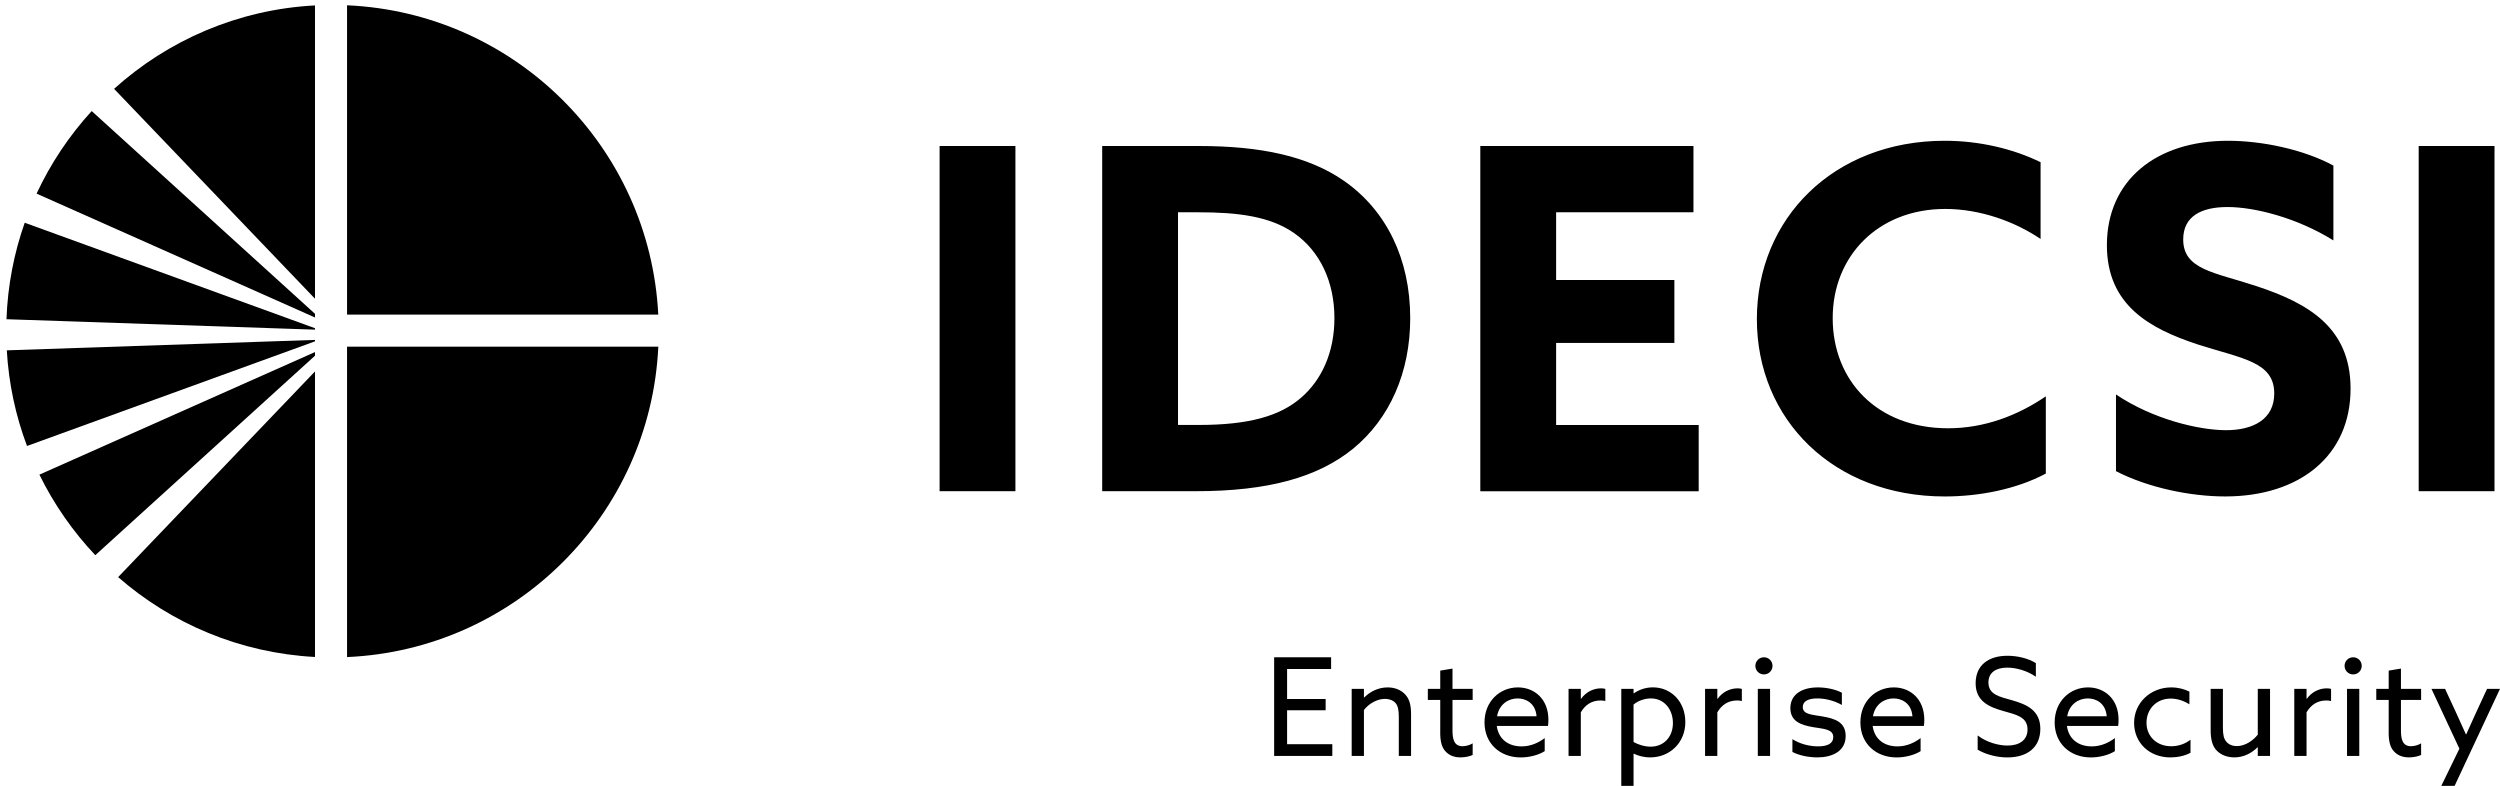
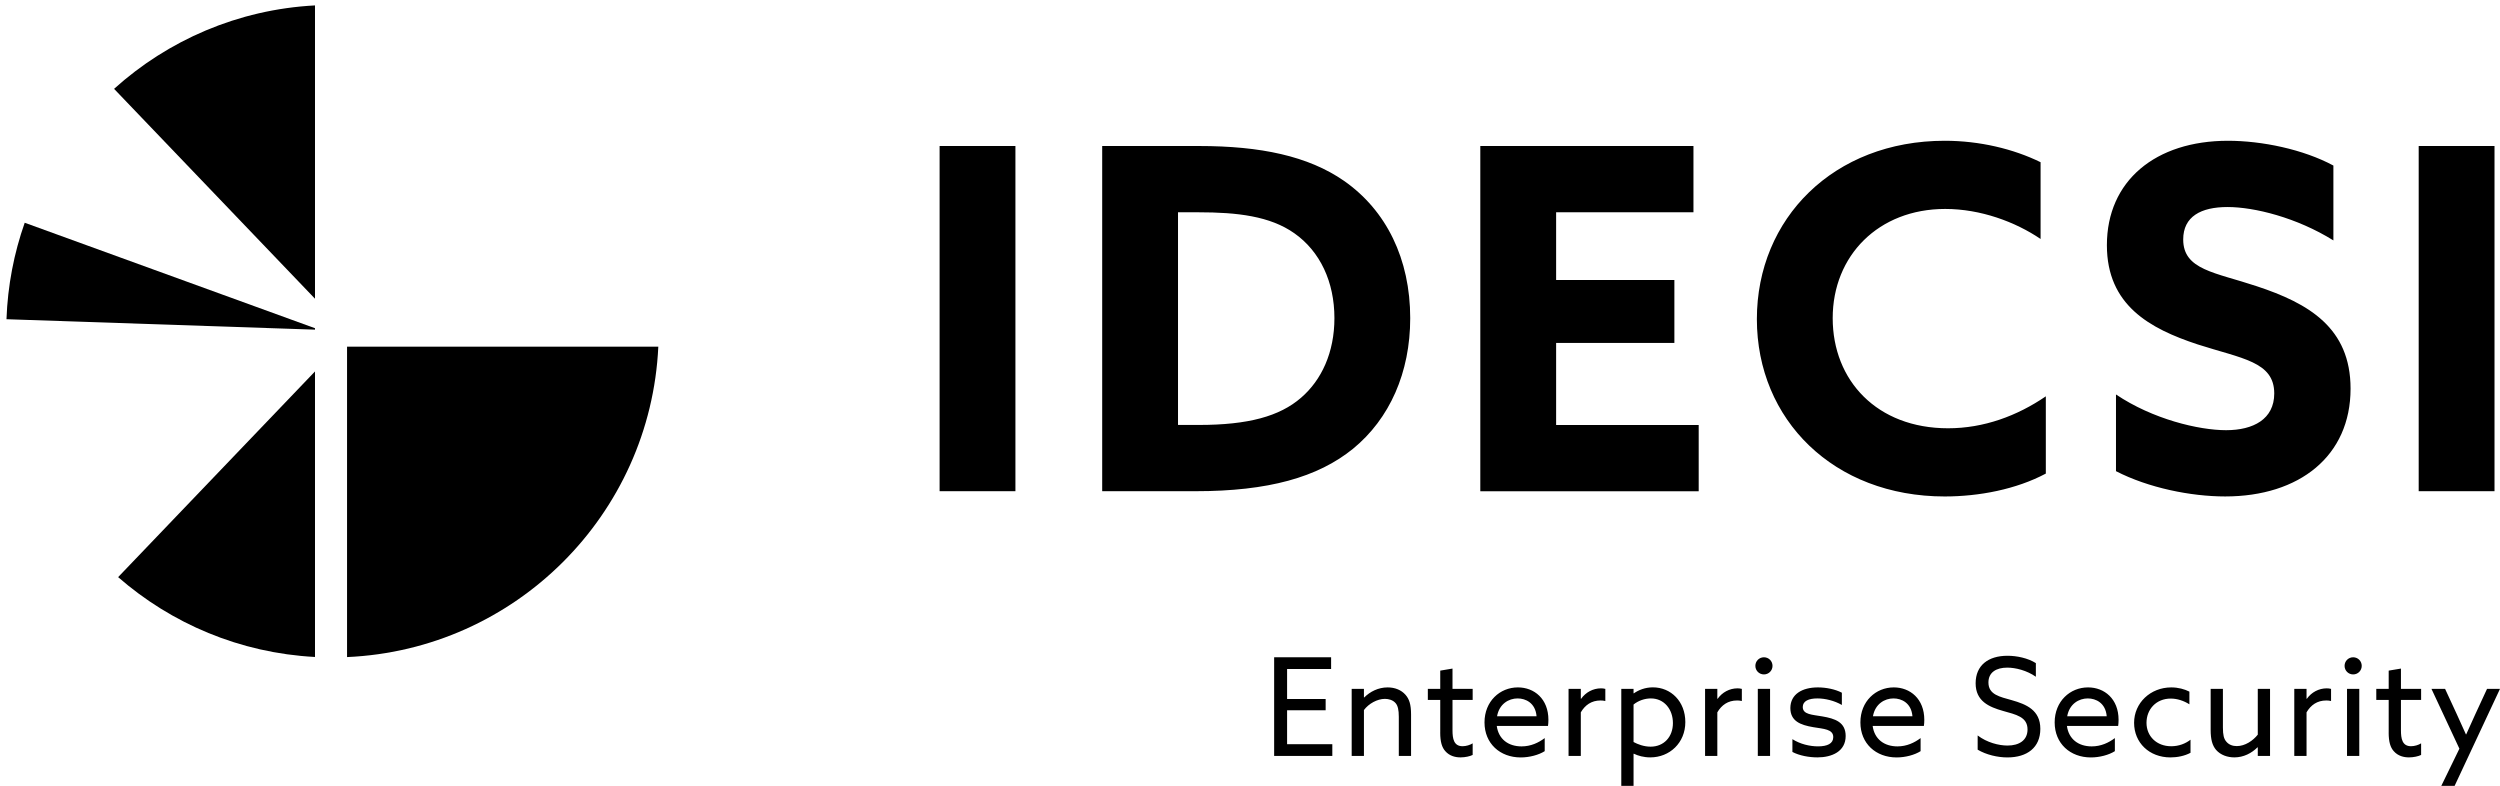
<svg xmlns="http://www.w3.org/2000/svg" id="Layer_2" data-name="Layer 2" viewBox="0 0 1011.6 318.09">
  <defs>
    <style> .cls-1 { stroke-width: 0px; } </style>
  </defs>
  <g>
    <path class="cls-1" d="M127.46,133.39v-.58L10,90.13c-4.33,12.28-6.89,25.39-7.38,39.04l124.84,4.22Z" />
-     <path class="cls-1" d="M127.46,128.47v-1.49L37.1,44.94c-9.03,9.88-16.58,21.13-22.3,33.41l112.66,50.12Z" />
    <path class="cls-1" d="M127.46,120.87V2.19c-31.2,1.65-59.53,14.13-81.3,33.76l81.3,84.92Z" />
-     <path class="cls-1" d="M140.43,127.29h125.93c-3.4-67.83-58-122.16-125.93-125.15v125.15Z" />
-     <path class="cls-1" d="M127.46,138.12v-.58l-124.71,4.22c.78,13.55,3.61,26.55,8.18,38.7l116.53-42.34Z" />
    <path class="cls-1" d="M140.43,140.27v125.61c68.09-3,122.77-57.57,125.95-125.61h-125.95Z" />
    <path class="cls-1" d="M127.46,150.3l-79.66,83.23c21.54,18.79,49.24,30.7,79.66,32.31v-115.53Z" />
-     <path class="cls-1" d="M127.46,143.95v-1.49L15.94,192.06c5.89,12,13.54,22.98,22.62,32.59l88.89-80.71Z" />
  </g>
  <path class="cls-1" d="M380.2,59.08h30.68v139.69h-30.68V59.08ZM445.99,59.08h39.17c24.89,0,44.18,4.05,58.65,14.08,17.17,11.96,26.82,31.64,26.82,55.57,0,21.99-8.3,40.71-23.15,52.86-14.28,11.58-34.34,17.17-63.67,17.17h-37.82V59.08ZM485.16,171.95c19.87,0,32.61-3.47,41.29-11,8.3-7.14,13.51-18.33,13.51-32.22,0-14.66-5.79-27.01-16.21-34.34-9.84-6.95-23.15-8.49-38.78-8.49h-8.3v86.05h8.49ZM599,59.08h86.24v26.82h-55.57v27.4h47.85v25.47h-47.85v33.19h57.69v26.82h-88.37V59.08ZM827.82,191.63c-11.96,6.37-27.01,9.26-40.9,9.26-44.95,0-76.02-31.06-76.02-71.77s31.06-72.16,76.02-72.16c14.08,0,27.78,3.28,38.78,8.68v31.06c-10.23-6.95-24.31-12.15-38.59-12.15-27.01,0-45.53,18.91-45.53,44.18s17.94,44.57,46.69,44.57c14.47,0,27.98-5.02,39.55-12.93v31.26ZM856.19,159.6c14.86,10.03,33.57,14.47,44.57,14.47s19.49-4.44,19.49-14.86c0-12.93-13.12-14.08-31.06-19.87-19.29-6.37-36.66-15.82-36.66-40.13,0-26.05,19.68-42.25,49.01-42.25,13.7,0,30.48,3.47,42.64,10.03v30.29c-14.86-9.26-32.03-13.51-42.83-13.51s-17.94,3.86-17.94,13.12c0,12.35,12.93,13.31,29.71,18.91,21.03,6.94,38.01,16.79,38.01,41.48,0,27.2-20.65,43.6-50.74,43.6-13.89,0-31.06-3.47-44.18-10.23v-31.06ZM978.7,59.08h30.68v139.69h-30.68V59.08ZM515.58,265.96h23.04v4.74h-17.81v12.13h15.6v4.58h-15.6v13.73h18.3v4.74h-23.54v-39.91ZM546.94,278.75h4.96v3.42l.11.06c2.37-2.37,5.68-4.08,9.48-4.08,2.98,0,5.51,1.05,7.22,2.98,1.49,1.71,2.26,3.8,2.26,7.99v16.76h-4.96v-15.82c0-2.81-.39-4.47-1.27-5.51-1.1-1.32-2.87-1.76-4.35-1.76-3.09,0-6.56,1.93-8.49,4.52v18.58h-4.96v-27.12ZM582.78,296.45v-13.23h-5.02v-4.47h5.02v-7.39l4.96-.83v8.21h8.16v4.47h-8.16v12.29c0,3.36.5,6.45,4.08,6.45,1.43,0,3.03-.5,4.08-1.16v4.69c-1.1.55-3.03.99-4.91.99-1.98,0-4.41-.5-6.18-2.54-1.32-1.49-2.04-3.69-2.04-7.5ZM605.65,293.75c.72,5.35,4.69,8.27,10.03,8.27,3.75,0,6.89-1.49,9.37-3.36v5.29c-2.43,1.54-6.17,2.54-9.7,2.54-8.38,0-14.66-5.62-14.66-14.17s6.23-14.17,13.51-14.17c6.62,0,12.35,4.63,12.35,13.12,0,.83-.06,1.82-.17,2.48h-20.73ZM605.76,289.83h15.99c-.44-5.4-4.41-7.22-7.66-7.22-3.58,0-7.44,2.21-8.32,7.22ZM634.7,278.75h4.96v3.97l.11.05c1.88-2.65,4.85-4.24,8.05-4.24.55,0,1.16.05,1.76.22v4.91c-.66-.17-1.32-.22-1.93-.22-3.69,0-6.28,1.87-7.99,4.8v17.64h-4.96v-27.12ZM661,318h-4.96v-39.25h4.96v1.76l.11.05c1.88-1.32,4.52-2.43,7.72-2.43,7.28,0,13.12,5.68,13.12,14.06s-6.34,14.28-14.17,14.28c-2.7,0-4.96-.66-6.67-1.49l-.11.06v12.95ZM667.89,302.13c5.4,0,9.04-3.97,9.04-9.54s-3.53-9.98-8.93-9.98c-2.42,0-5.07.88-7,2.48v15.16c1.71.94,4.24,1.88,6.89,1.88ZM689.94,278.75h4.96v3.97l.11.05c1.88-2.65,4.85-4.24,8.05-4.24.55,0,1.16.05,1.76.22v4.91c-.66-.17-1.32-.22-1.93-.22-3.69,0-6.28,1.87-7.99,4.8v17.64h-4.96v-27.12ZM713.76,265.96c1.93,0,3.47,1.54,3.47,3.47s-1.54,3.47-3.47,3.47-3.47-1.54-3.47-3.47,1.54-3.47,3.47-3.47ZM711.28,278.75h4.96v27.12h-4.96v-27.12ZM725.28,299.09c3.09,1.98,7,2.92,10.36,2.92,3.75,0,6.17-1.1,6.17-3.75,0-3.25-3.91-3.31-8.1-4.02-5.18-.88-9.26-2.43-9.26-7.77.05-5.62,4.85-8.32,11.14-8.32,3.25,0,7,.72,9.7,2.15v4.96c-3.03-1.76-6.78-2.65-9.92-2.65-3.47,0-5.9,1.05-5.9,3.47,0,3.09,3.86,3.09,7.88,3.8,5.18.88,9.48,2.32,9.48,7.94,0,6.28-5.62,8.65-11.41,8.65-3.47,0-7.33-.72-10.14-2.2v-5.18ZM757.75,293.75c.72,5.35,4.69,8.27,10.03,8.27,3.75,0,6.89-1.49,9.37-3.36v5.29c-2.43,1.54-6.17,2.54-9.7,2.54-8.38,0-14.66-5.62-14.66-14.17s6.23-14.17,13.51-14.17c6.62,0,12.35,4.63,12.35,13.12,0,.83-.06,1.82-.17,2.48h-20.73ZM757.86,289.83h15.99c-.44-5.4-4.41-7.22-7.66-7.22-3.58,0-7.44,2.21-8.32,7.22ZM800.25,297.6c3.75,2.87,8.55,4.08,12.07,4.08,4.74,0,8.1-2.15,8.1-6.51,0-5.13-4.69-6.01-9.92-7.5-5.62-1.6-11.08-3.91-11.08-11.19s5.13-11.13,12.9-11.13c3.75,0,8.27.94,11.47,2.98v5.51c-3.64-2.54-8.16-3.69-11.58-3.69-4.47,0-7.61,1.93-7.61,6.01,0,4.96,4.63,5.79,9.48,7.17,5.79,1.65,11.52,3.97,11.52,11.58s-5.35,11.58-13.34,11.58c-3.86,0-8.54-1.05-12.02-3.14v-5.73ZM836.36,293.75c.72,5.35,4.69,8.27,10.03,8.27,3.75,0,6.89-1.49,9.37-3.36v5.29c-2.43,1.54-6.17,2.54-9.7,2.54-8.38,0-14.66-5.62-14.66-14.17s6.23-14.17,13.51-14.17c6.62,0,12.35,4.63,12.35,13.12,0,.83-.06,1.82-.17,2.48h-20.73ZM836.47,289.83h15.99c-.44-5.4-4.41-7.22-7.66-7.22-3.58,0-7.44,2.21-8.33,7.22ZM886.36,304.61c-2.32,1.27-5.35,1.87-8.1,1.87-8.6,0-14.72-5.95-14.72-14s6.62-14.33,15.05-14.33c2.81,0,5.4.72,7.33,1.71v5.13c-2.26-1.43-4.91-2.32-7.55-2.32-5.9,0-9.81,4.35-9.81,9.81s4.13,9.48,9.98,9.48c3.09,0,5.79-1.05,7.83-2.65v5.29ZM894.52,295.34v-16.59h4.96v15.66c0,2.98.39,4.52,1.32,5.62,1.1,1.38,2.7,1.87,4.3,1.87,3.36,0,6.56-2.2,8.49-4.63v-18.52h4.96v27.12h-4.96v-3.42l-.11-.06c-2.37,2.37-5.62,4.08-9.37,4.08-2.76,0-5.57-.94-7.39-3.03-1.54-1.82-2.2-4.24-2.2-8.1ZM928.36,278.75h4.96v3.97l.11.05c1.88-2.65,4.85-4.24,8.05-4.24.55,0,1.16.05,1.76.22v4.91c-.66-.17-1.32-.22-1.93-.22-3.69,0-6.28,1.87-7.99,4.8v17.64h-4.96v-27.12ZM952.18,265.96c1.93,0,3.47,1.54,3.47,3.47s-1.54,3.47-3.47,3.47-3.47-1.54-3.47-3.47,1.54-3.47,3.47-3.47ZM949.7,278.75h4.96v27.12h-4.96v-27.12ZM966.56,296.45v-13.23h-5.02v-4.47h5.02v-7.39l4.96-.83v8.21h8.16v4.47h-8.16v12.29c0,3.36.5,6.45,4.08,6.45,1.43,0,3.03-.5,4.08-1.16v4.69c-1.1.55-3.03.99-4.91.99-1.98,0-4.41-.5-6.18-2.54-1.32-1.49-2.04-3.69-2.04-7.5ZM987.84,318l7.33-15.05-11.3-24.2h5.51l4.74,10.25c1.27,2.76,2.59,5.68,3.69,8.16h.11c1.21-2.7,2.42-5.4,3.69-8.16l4.74-10.25h5.24l-18.36,39.25h-5.4Z" />
</svg>